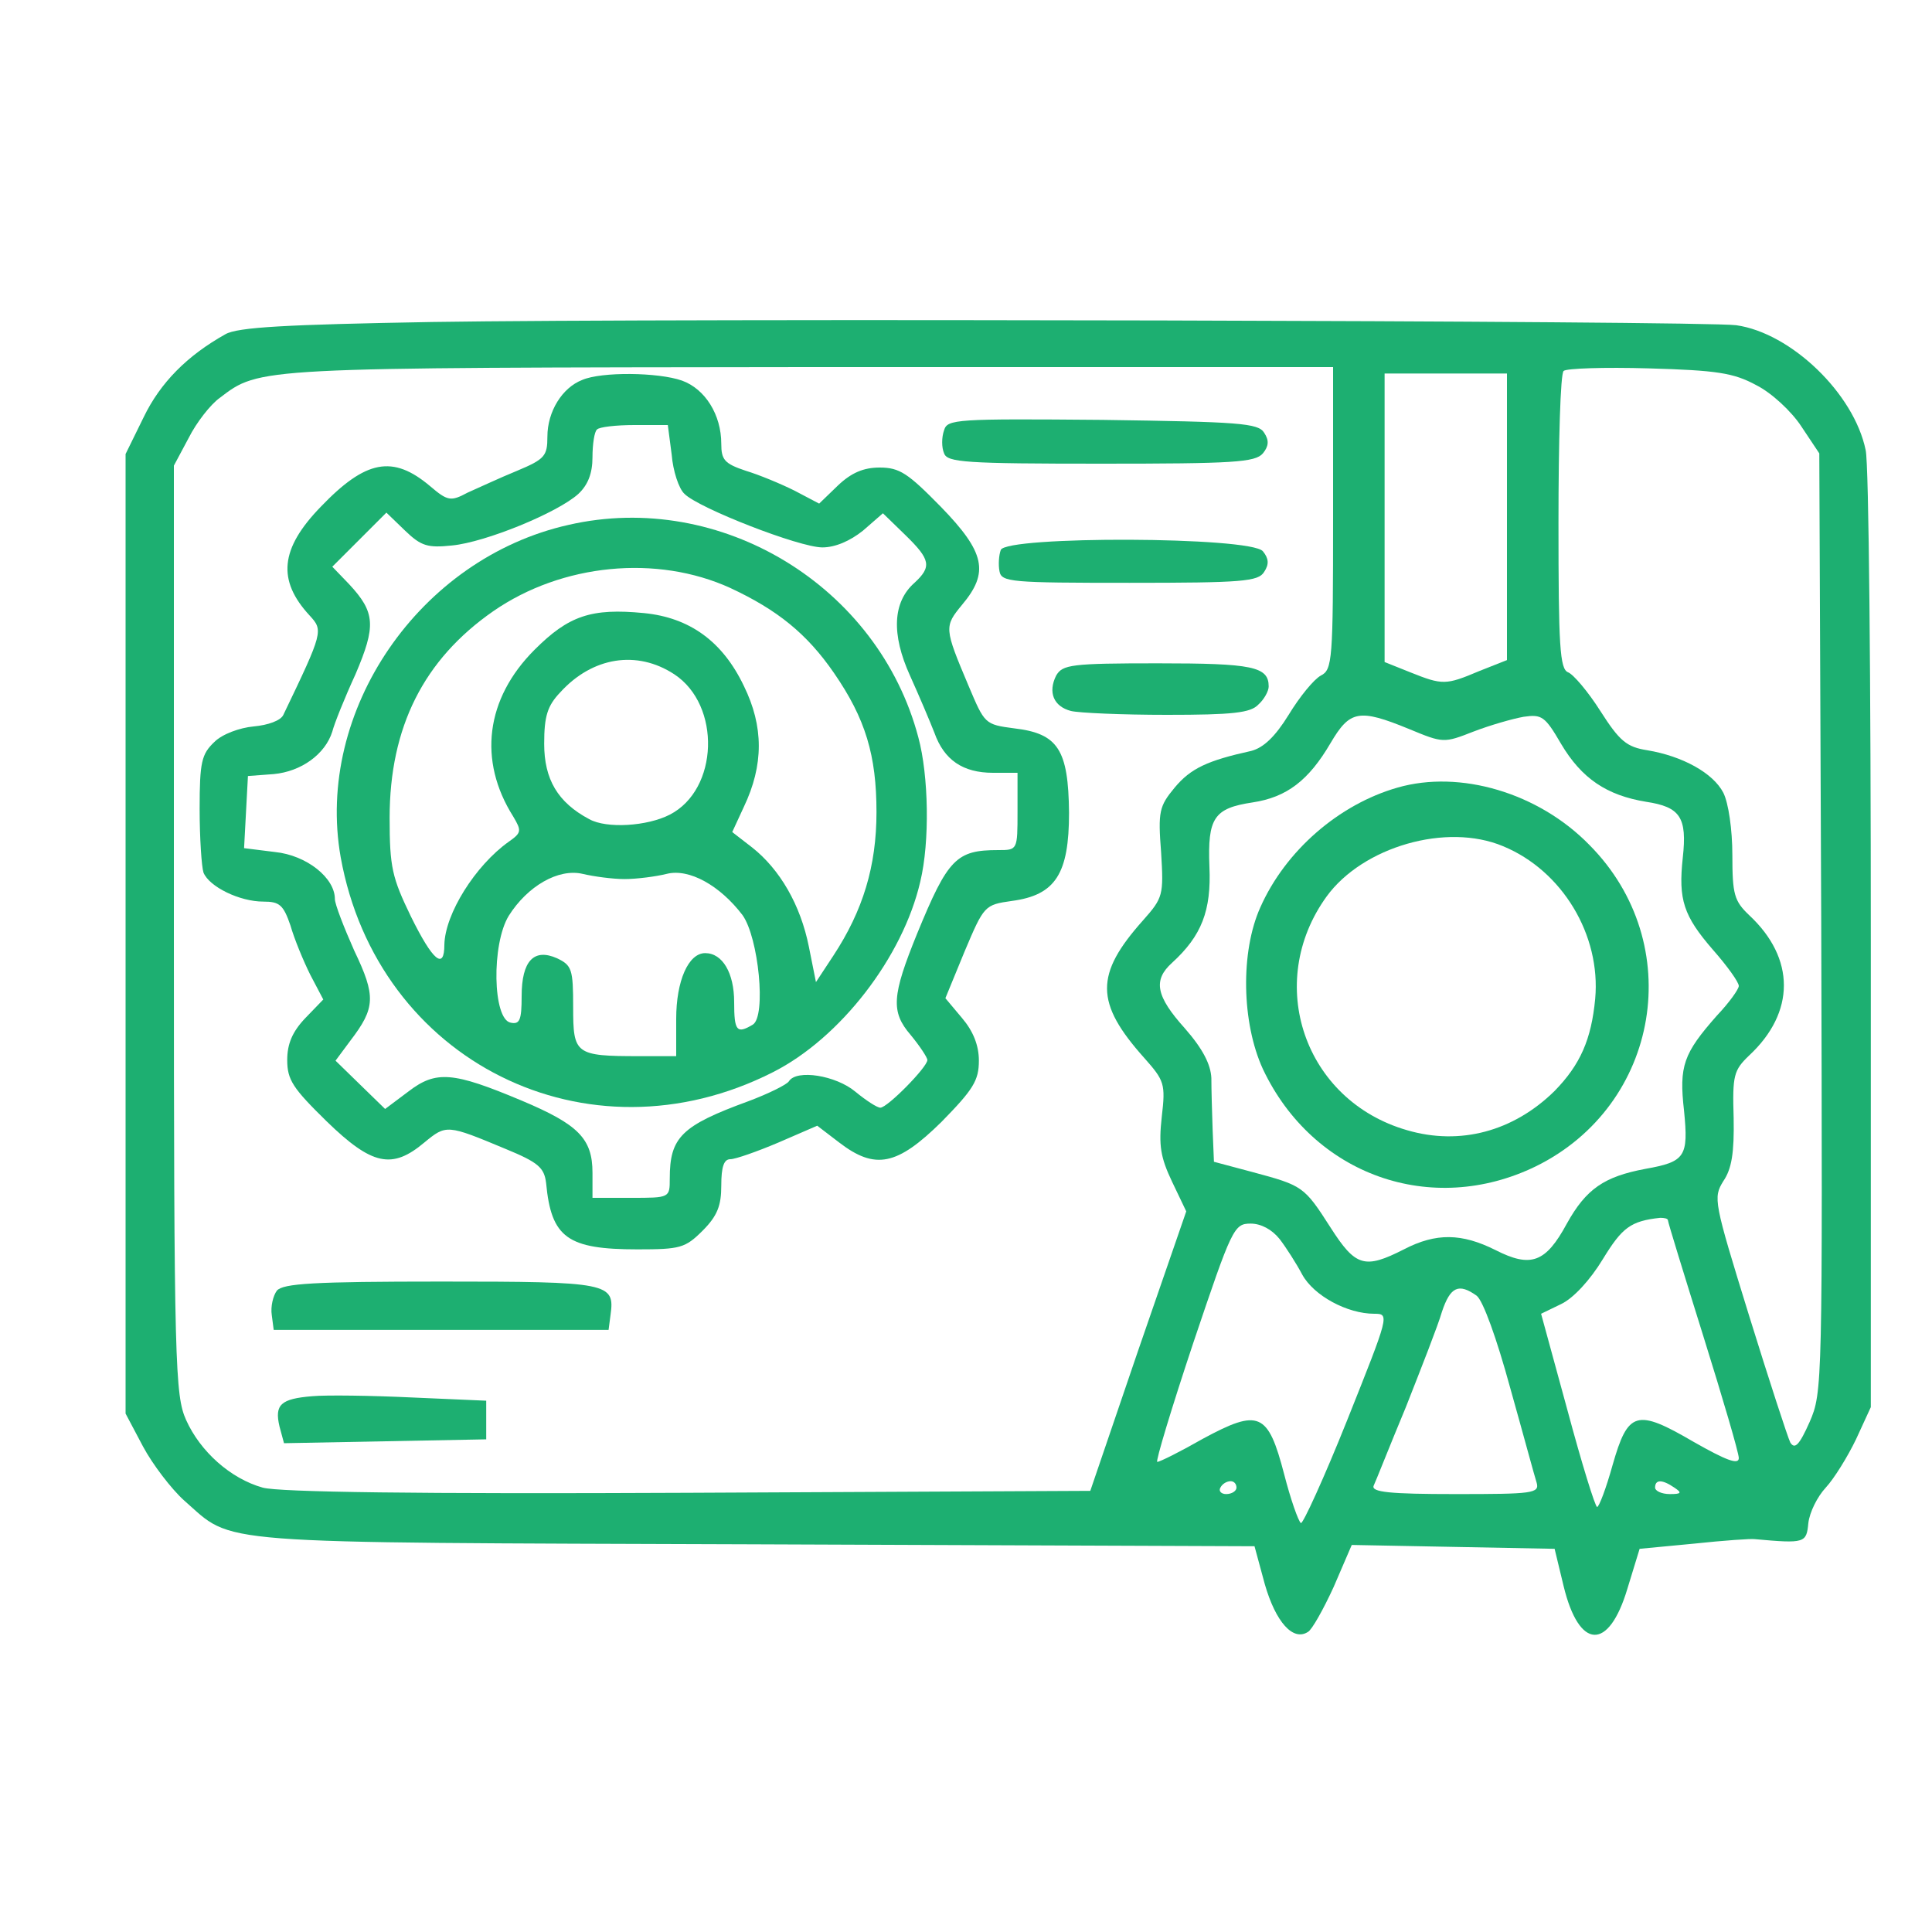
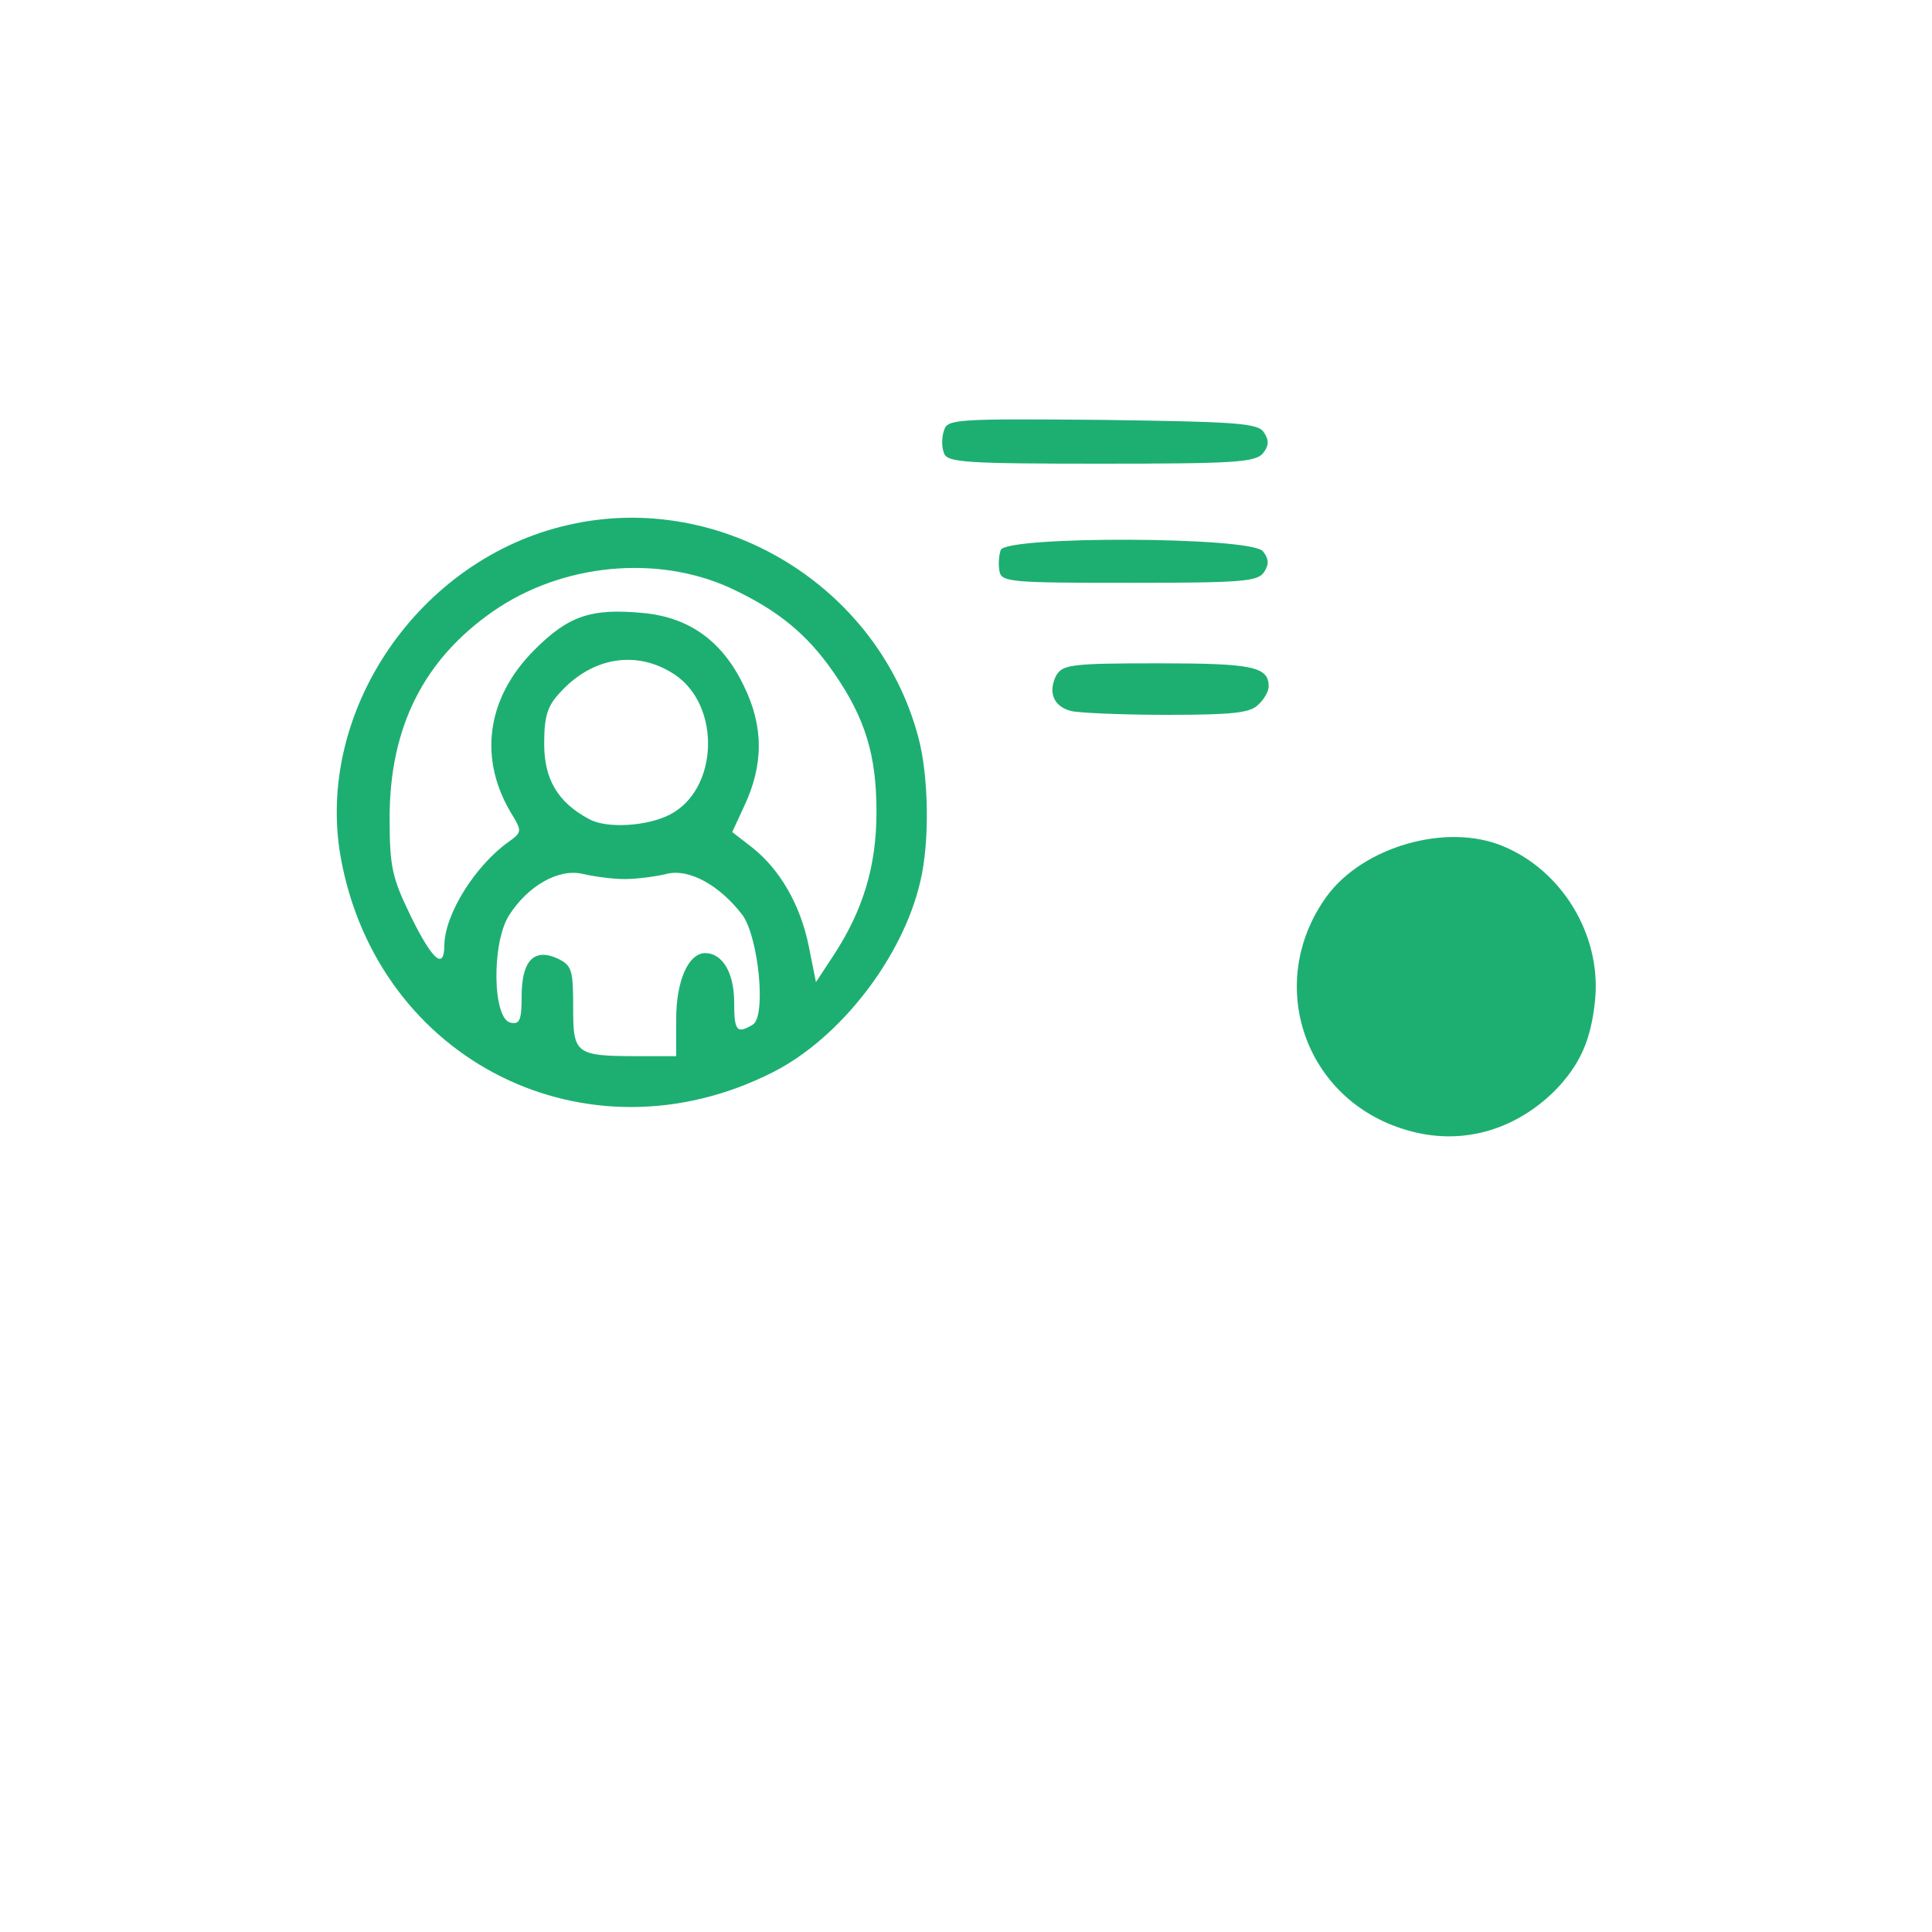
<svg xmlns="http://www.w3.org/2000/svg" width="300pt" height="300pt" viewBox="0 0 300 300" preserveAspectRatio="xMidYMid meet">
  <g transform="translate(0,300) scale(0.1,-0.1)" fill="#1daf71" stroke="none">
-     <path d="M670 2500 c-226 -4 -301 -8 -320 -19 -59 -33 -101 -75 -127 -129 l-28 -57 0 -745 0 -745 27 -51 c15 -28 44 -66 64 -84 79 -69 27 -65 885 -68 l777 -3 16 -59 c17 -59 44 -89 67 -74 6 3 24 35 40 70 l28 65 158 -3 157 -3 14 -58 c24 -99 70 -101 99 -4 l19 62 84 8 c47 5 90 8 95 7 78 -7 80 -6 83 25 2 17 14 41 27 55 13 14 34 48 47 75 l23 50 0 725 c0 399 -3 741 -8 761 -18 88 -116 182 -201 194 -54 7 -1645 11 -2026 5z m1400 -305 c0 -220 -1 -235 -19 -244 -11 -6 -33 -33 -50 -61 -21 -34 -39 -51 -58 -56 -68 -15 -94 -27 -119 -57 -24 -29 -26 -37 -21 -101 4 -66 3 -70 -28 -105 -75 -84 -75 -128 2 -214 31 -35 33 -40 27 -91 -5 -45 -2 -63 16 -101 l22 -46 -75 -217 -74 -217 -624 -3 c-422 -2 -636 1 -661 8 -50 14 -97 56 -119 105 -17 38 -19 83 -19 761 l0 721 23 43 c12 24 34 52 48 62 63 48 54 47 917 48 l812 0 0 -235z m657 207 c24 -12 55 -41 70 -64 l28 -42 3 -728 c2 -720 2 -730 -18 -776 -16 -36 -23 -43 -30 -32 -4 8 -33 97 -64 197 -55 178 -56 183 -40 209 13 19 17 44 16 98 -2 66 0 74 24 97 72 67 72 151 0 218 -23 22 -26 32 -26 93 0 40 -6 81 -14 97 -16 31 -64 57 -118 66 -32 5 -43 14 -73 61 -19 30 -42 57 -50 60 -13 5 -15 41 -15 233 0 125 3 231 8 235 4 4 63 6 132 4 106 -3 132 -7 167 -26z m-387 -204 l0 -223 -43 -17 c-52 -22 -57 -22 -107 -2 l-40 16 0 224 0 224 95 0 95 0 0 -222z m-152 -330 c53 -22 54 -22 100 -4 26 10 61 20 78 23 28 4 33 1 58 -42 32 -54 71 -80 132 -90 53 -8 64 -24 57 -87 -7 -65 1 -90 47 -143 22 -25 40 -50 40 -56 0 -5 -15 -26 -34 -46 -52 -59 -59 -78 -51 -148 7 -71 2 -79 -60 -90 -64 -12 -92 -31 -122 -85 -33 -61 -56 -69 -111 -41 -52 26 -92 27 -142 1 -61 -31 -75 -27 -114 34 -41 64 -43 65 -121 86 l-60 16 -2 49 c-1 28 -2 64 -2 81 -1 21 -13 45 -41 77 -45 50 -50 75 -20 102 46 42 61 81 58 149 -3 76 7 91 67 100 53 8 87 34 121 92 30 51 44 54 122 22z m402 -763 c0 -3 25 -84 55 -180 30 -96 55 -181 55 -189 0 -11 -19 -4 -70 25 -89 52 -102 48 -126 -36 -10 -36 -21 -65 -24 -65 -3 0 -24 68 -46 150 l-41 150 31 15 c19 9 45 37 65 70 30 49 43 59 89 64 6 0 12 -1 12 -4z m-603 -29 c10 -13 26 -38 35 -55 18 -33 70 -61 112 -61 24 0 23 -2 -42 -165 -36 -90 -69 -162 -72 -160 -4 3 -16 37 -26 76 -25 96 -39 102 -126 55 -35 -20 -67 -36 -71 -36 -3 0 22 83 56 185 60 178 63 185 89 185 16 0 33 -9 45 -24z m306 -88 c10 -8 31 -66 52 -143 20 -71 38 -138 41 -147 5 -17 -6 -18 -126 -18 -102 0 -131 3 -127 13 3 6 25 62 50 122 24 61 50 127 56 148 13 39 26 45 54 25z m-373 -298 c0 -5 -7 -10 -16 -10 -8 0 -12 5 -9 10 3 6 10 10 16 10 5 0 9 -4 9 -10z m680 0 c12 -8 11 -10 -7 -10 -13 0 -23 5 -23 10 0 13 11 13 30 0z" />
-     <path d="M904 2410 c-31 -12 -54 -49 -54 -88 0 -30 -4 -35 -47 -53 -27 -11 -61 -27 -77 -34 -26 -14 -31 -13 -58 10 -58 49 -100 41 -170 -32 -63 -65 -68 -114 -17 -169 21 -23 21 -25 -41 -154 -4 -9 -24 -16 -46 -18 -22 -2 -49 -12 -61 -24 -20 -19 -23 -31 -23 -104 0 -45 3 -90 6 -99 9 -22 56 -45 93 -45 25 0 31 -5 42 -37 6 -21 20 -55 31 -77 l20 -38 -28 -29 c-20 -21 -28 -40 -28 -65 0 -31 9 -44 61 -95 71 -69 102 -75 152 -33 34 28 35 28 126 -10 51 -21 60 -29 63 -53 8 -85 33 -103 142 -103 66 0 74 2 101 29 23 23 29 39 29 70 0 29 4 41 14 41 8 0 42 12 75 26 l60 26 34 -26 c56 -43 90 -36 159 32 49 50 58 64 58 95 0 24 -9 46 -26 66 l-26 31 30 73 c30 71 31 72 73 78 68 9 89 42 89 137 -1 98 -17 123 -85 131 -46 6 -46 7 -71 66 -38 90 -38 92 -10 126 42 50 36 81 -33 152 -51 52 -64 61 -95 61 -25 0 -44 -8 -65 -28 l-29 -28 -38 20 c-22 11 -56 25 -76 31 -33 11 -38 17 -38 42 0 45 -25 85 -61 98 -37 13 -125 14 -155 1z m139 -116 c2 -25 11 -53 20 -61 22 -22 178 -83 214 -83 20 0 43 10 63 26 l31 27 35 -34 c39 -38 41 -49 14 -74 -34 -30 -36 -80 -7 -144 14 -31 31 -71 38 -89 15 -42 44 -62 91 -62 l38 0 0 -60 c0 -60 0 -60 -30 -60 -65 0 -78 -13 -126 -130 -39 -96 -41 -121 -10 -157 14 -17 26 -35 26 -39 0 -11 -62 -74 -73 -74 -5 0 -22 11 -39 25 -30 25 -91 35 -103 16 -3 -5 -31 -19 -63 -31 -104 -38 -122 -56 -122 -120 0 -30 0 -30 -60 -30 l-60 0 0 39 c0 53 -22 75 -110 112 -107 45 -133 47 -176 14 l-36 -27 -38 37 -39 38 23 31 c39 51 40 69 6 140 -16 36 -30 72 -30 80 0 33 -44 68 -93 73 l-48 6 3 56 3 56 40 3 c43 4 80 31 91 66 3 12 19 52 36 89 32 75 31 96 -10 140 l-26 27 42 42 42 42 29 -28 c25 -24 35 -27 73 -23 52 5 164 51 196 80 15 14 22 32 22 57 0 20 3 40 7 43 3 4 30 7 58 7 l52 0 6 -46z" />
    <path d="M883 2185 c-232 -52 -394 -289 -354 -516 57 -317 383 -480 671 -334 105 53 202 179 229 296 15 62 13 165 -3 224 -62 235 -307 384 -543 330z m251 -98 c73 -34 119 -71 161 -132 49 -71 66 -128 66 -216 0 -84 -21 -153 -67 -223 l-27 -41 -11 55 c-13 65 -45 120 -88 154 l-31 24 18 39 c31 65 31 125 0 188 -33 69 -84 106 -155 113 -82 8 -117 -4 -170 -57 -76 -76 -88 -172 -33 -259 13 -22 13 -25 -7 -39 -52 -37 -99 -112 -100 -160 0 -40 -18 -25 -52 44 -29 60 -33 76 -33 153 0 141 53 246 161 321 107 74 254 88 368 36z m-87 -134 c73 -48 69 -179 -7 -218 -35 -18 -98 -22 -125 -7 -49 26 -70 62 -70 117 0 43 5 59 25 80 50 55 119 66 177 28z m-77 -318 c19 0 49 4 65 8 35 9 83 -18 118 -64 25 -35 37 -157 16 -170 -25 -15 -29 -10 -29 35 0 45 -18 76 -45 76 -26 0 -45 -43 -45 -102 l0 -58 -57 0 c-100 0 -103 3 -103 76 0 59 -2 65 -25 76 -36 16 -55 -4 -55 -59 0 -37 -3 -44 -17 -41 -28 5 -30 122 -3 166 29 46 77 74 115 65 17 -4 46 -8 65 -8z" />
    <path d="M1466 2332 c-4 -11 -4 -27 0 -36 5 -14 33 -16 244 -16 205 0 239 2 251 16 9 11 10 20 2 32 -9 15 -39 17 -251 20 -228 2 -241 1 -246 -16z" />
    <path d="M1554 2146 c-3 -8 -4 -23 -2 -33 3 -17 18 -18 202 -18 175 0 200 2 209 17 8 12 7 21 -2 32 -19 23 -399 24 -407 2z" />
    <path d="M1640 1951 c-13 -26 -4 -48 23 -55 12 -3 79 -6 149 -6 102 0 130 3 142 16 9 8 16 21 16 28 0 31 -25 36 -172 36 -135 0 -148 -2 -158 -19z" />
-     <path d="M430 996 c-6 -8 -10 -25 -8 -38 l3 -23 260 0 260 0 3 23 c7 50 -2 52 -263 52 -199 0 -245 -3 -255 -14z" />
-     <path d="M485 832 c-49 -4 -59 -13 -51 -47 l7 -26 157 3 157 3 0 30 0 30 -115 5 c-63 3 -133 4 -155 2z" />
-     <path d="M2170 1777 c-91 -26 -174 -98 -213 -186 -31 -69 -29 -179 4 -251 78 -165 262 -230 424 -151 193 95 235 346 83 499 -79 81 -201 117 -298 89z m164 -91 c92 -38 152 -138 143 -237 -6 -63 -23 -102 -63 -143 -64 -63 -147 -85 -229 -61 -160 46 -222 229 -125 363 56 77 186 115 274 78z" />
+     <path d="M2170 1777 z m164 -91 c92 -38 152 -138 143 -237 -6 -63 -23 -102 -63 -143 -64 -63 -147 -85 -229 -61 -160 46 -222 229 -125 363 56 77 186 115 274 78z" />
  </g>
</svg>